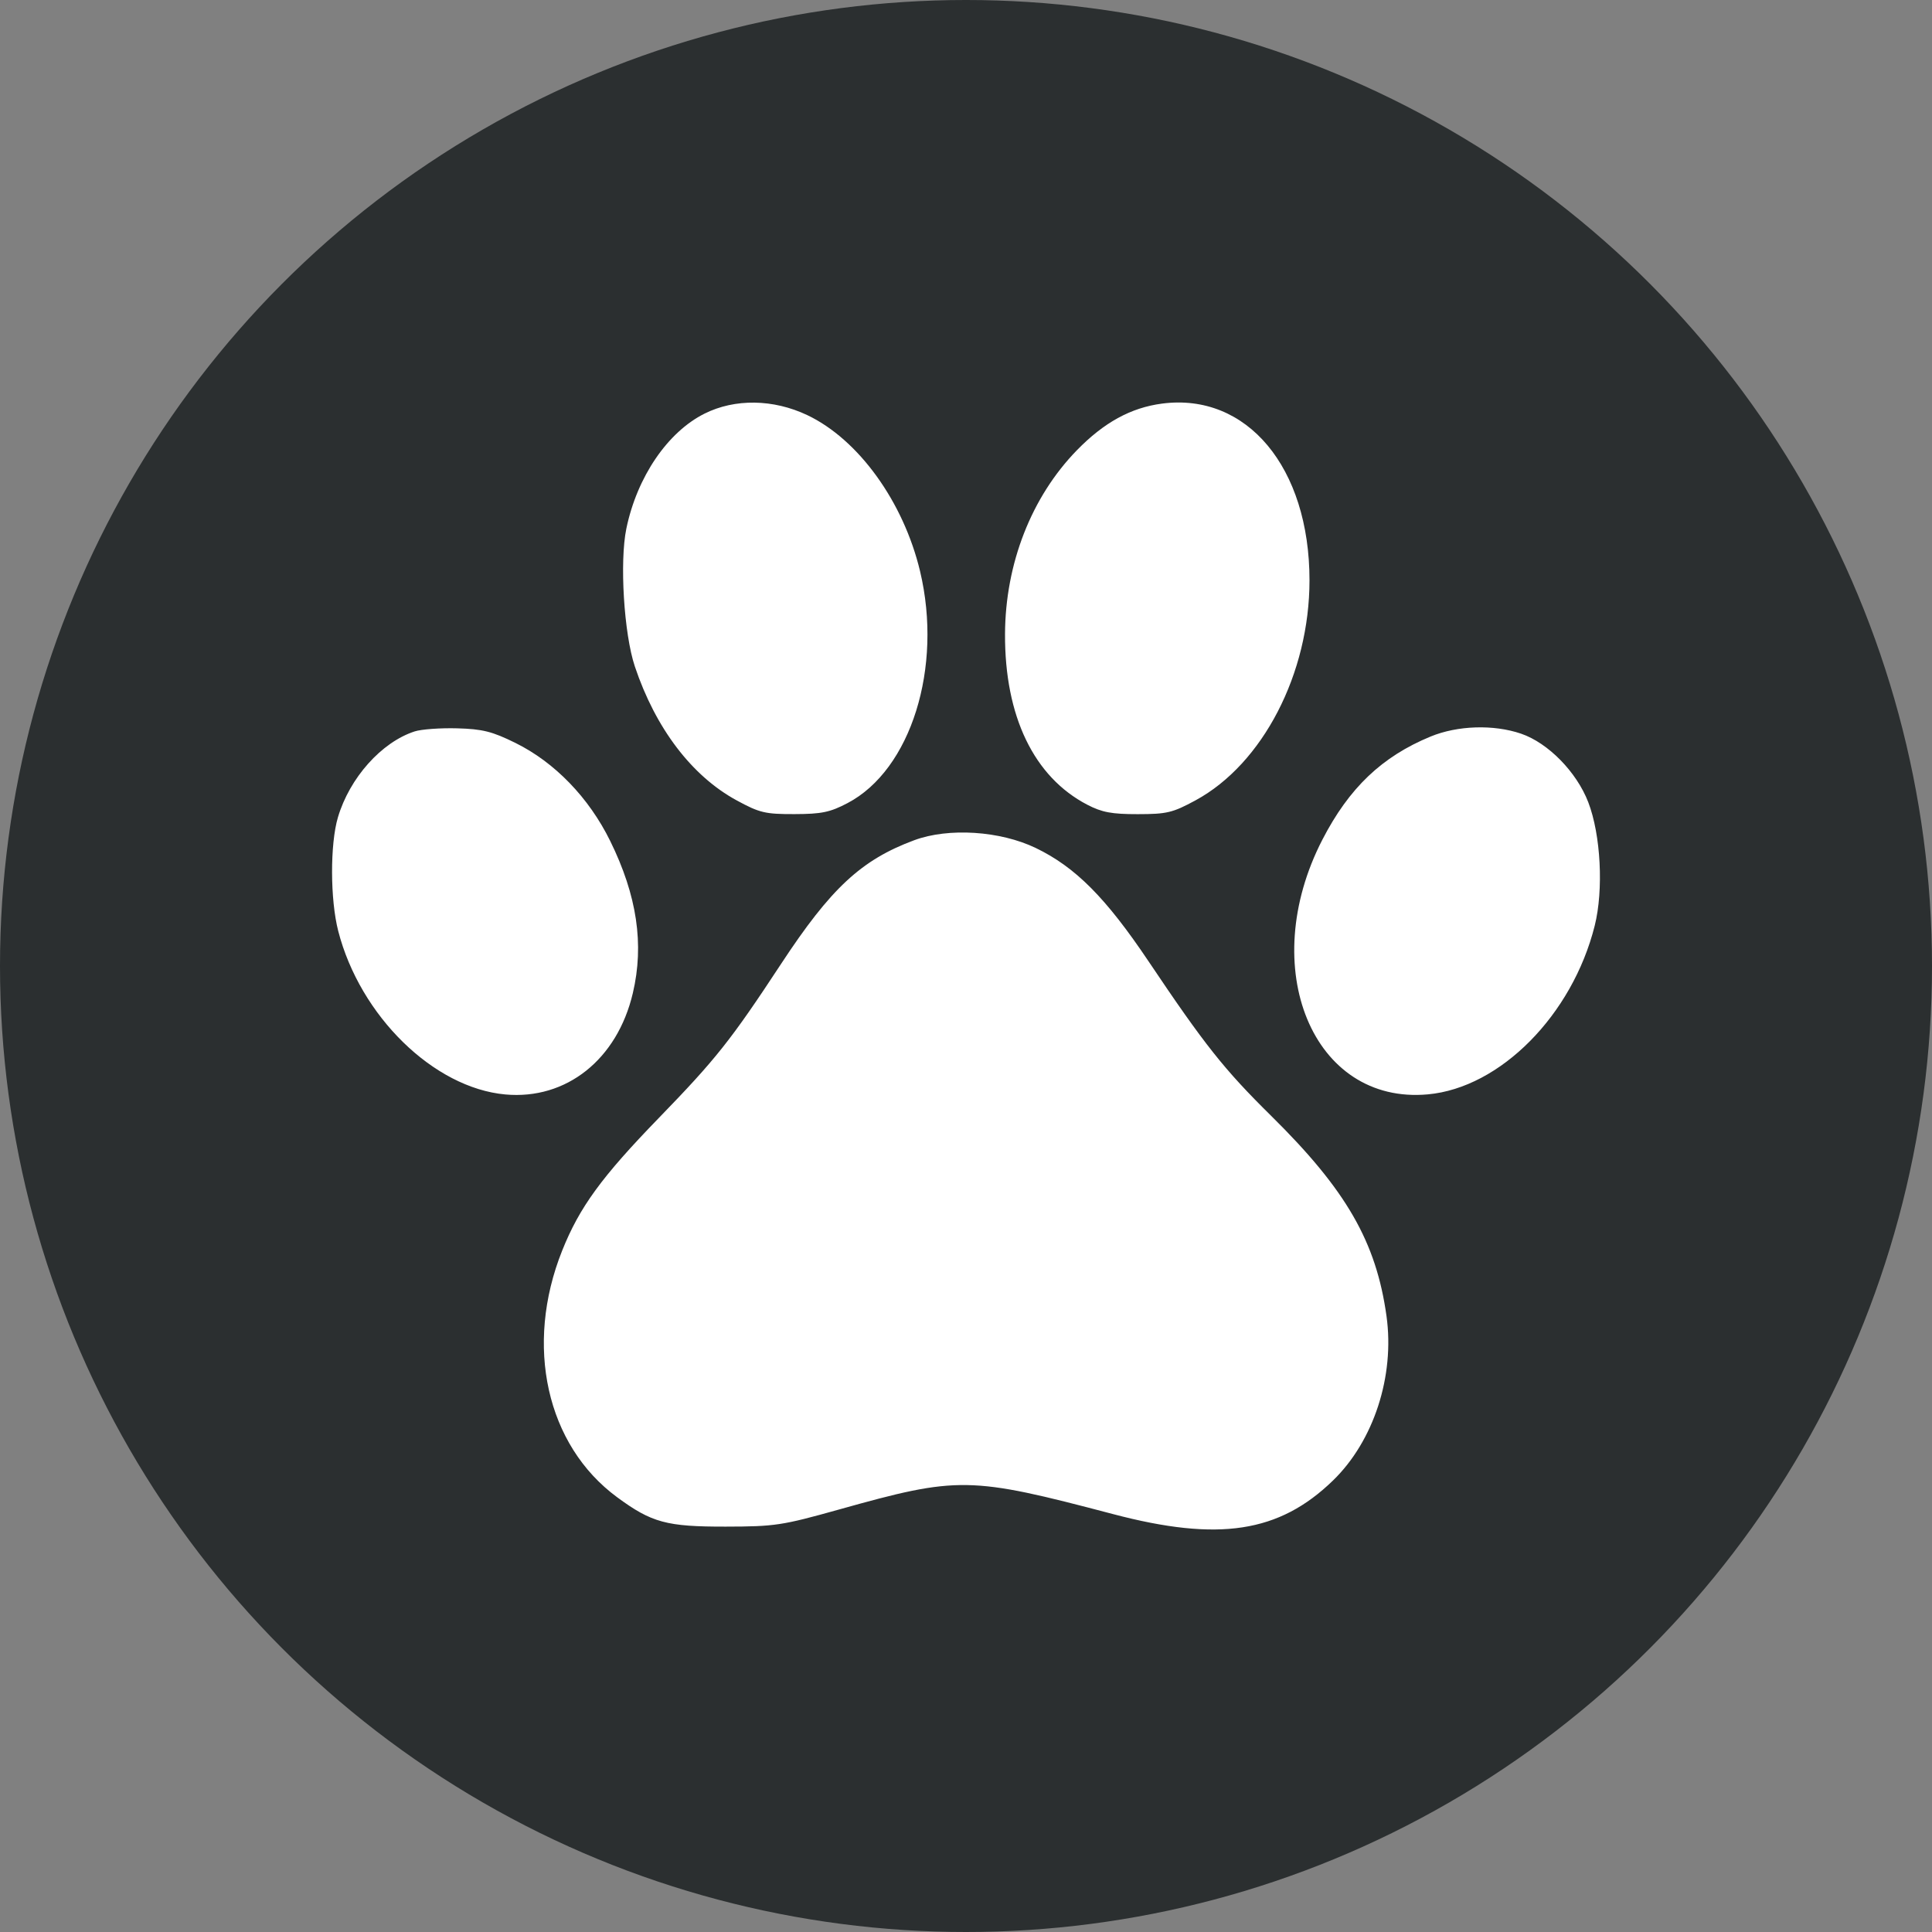
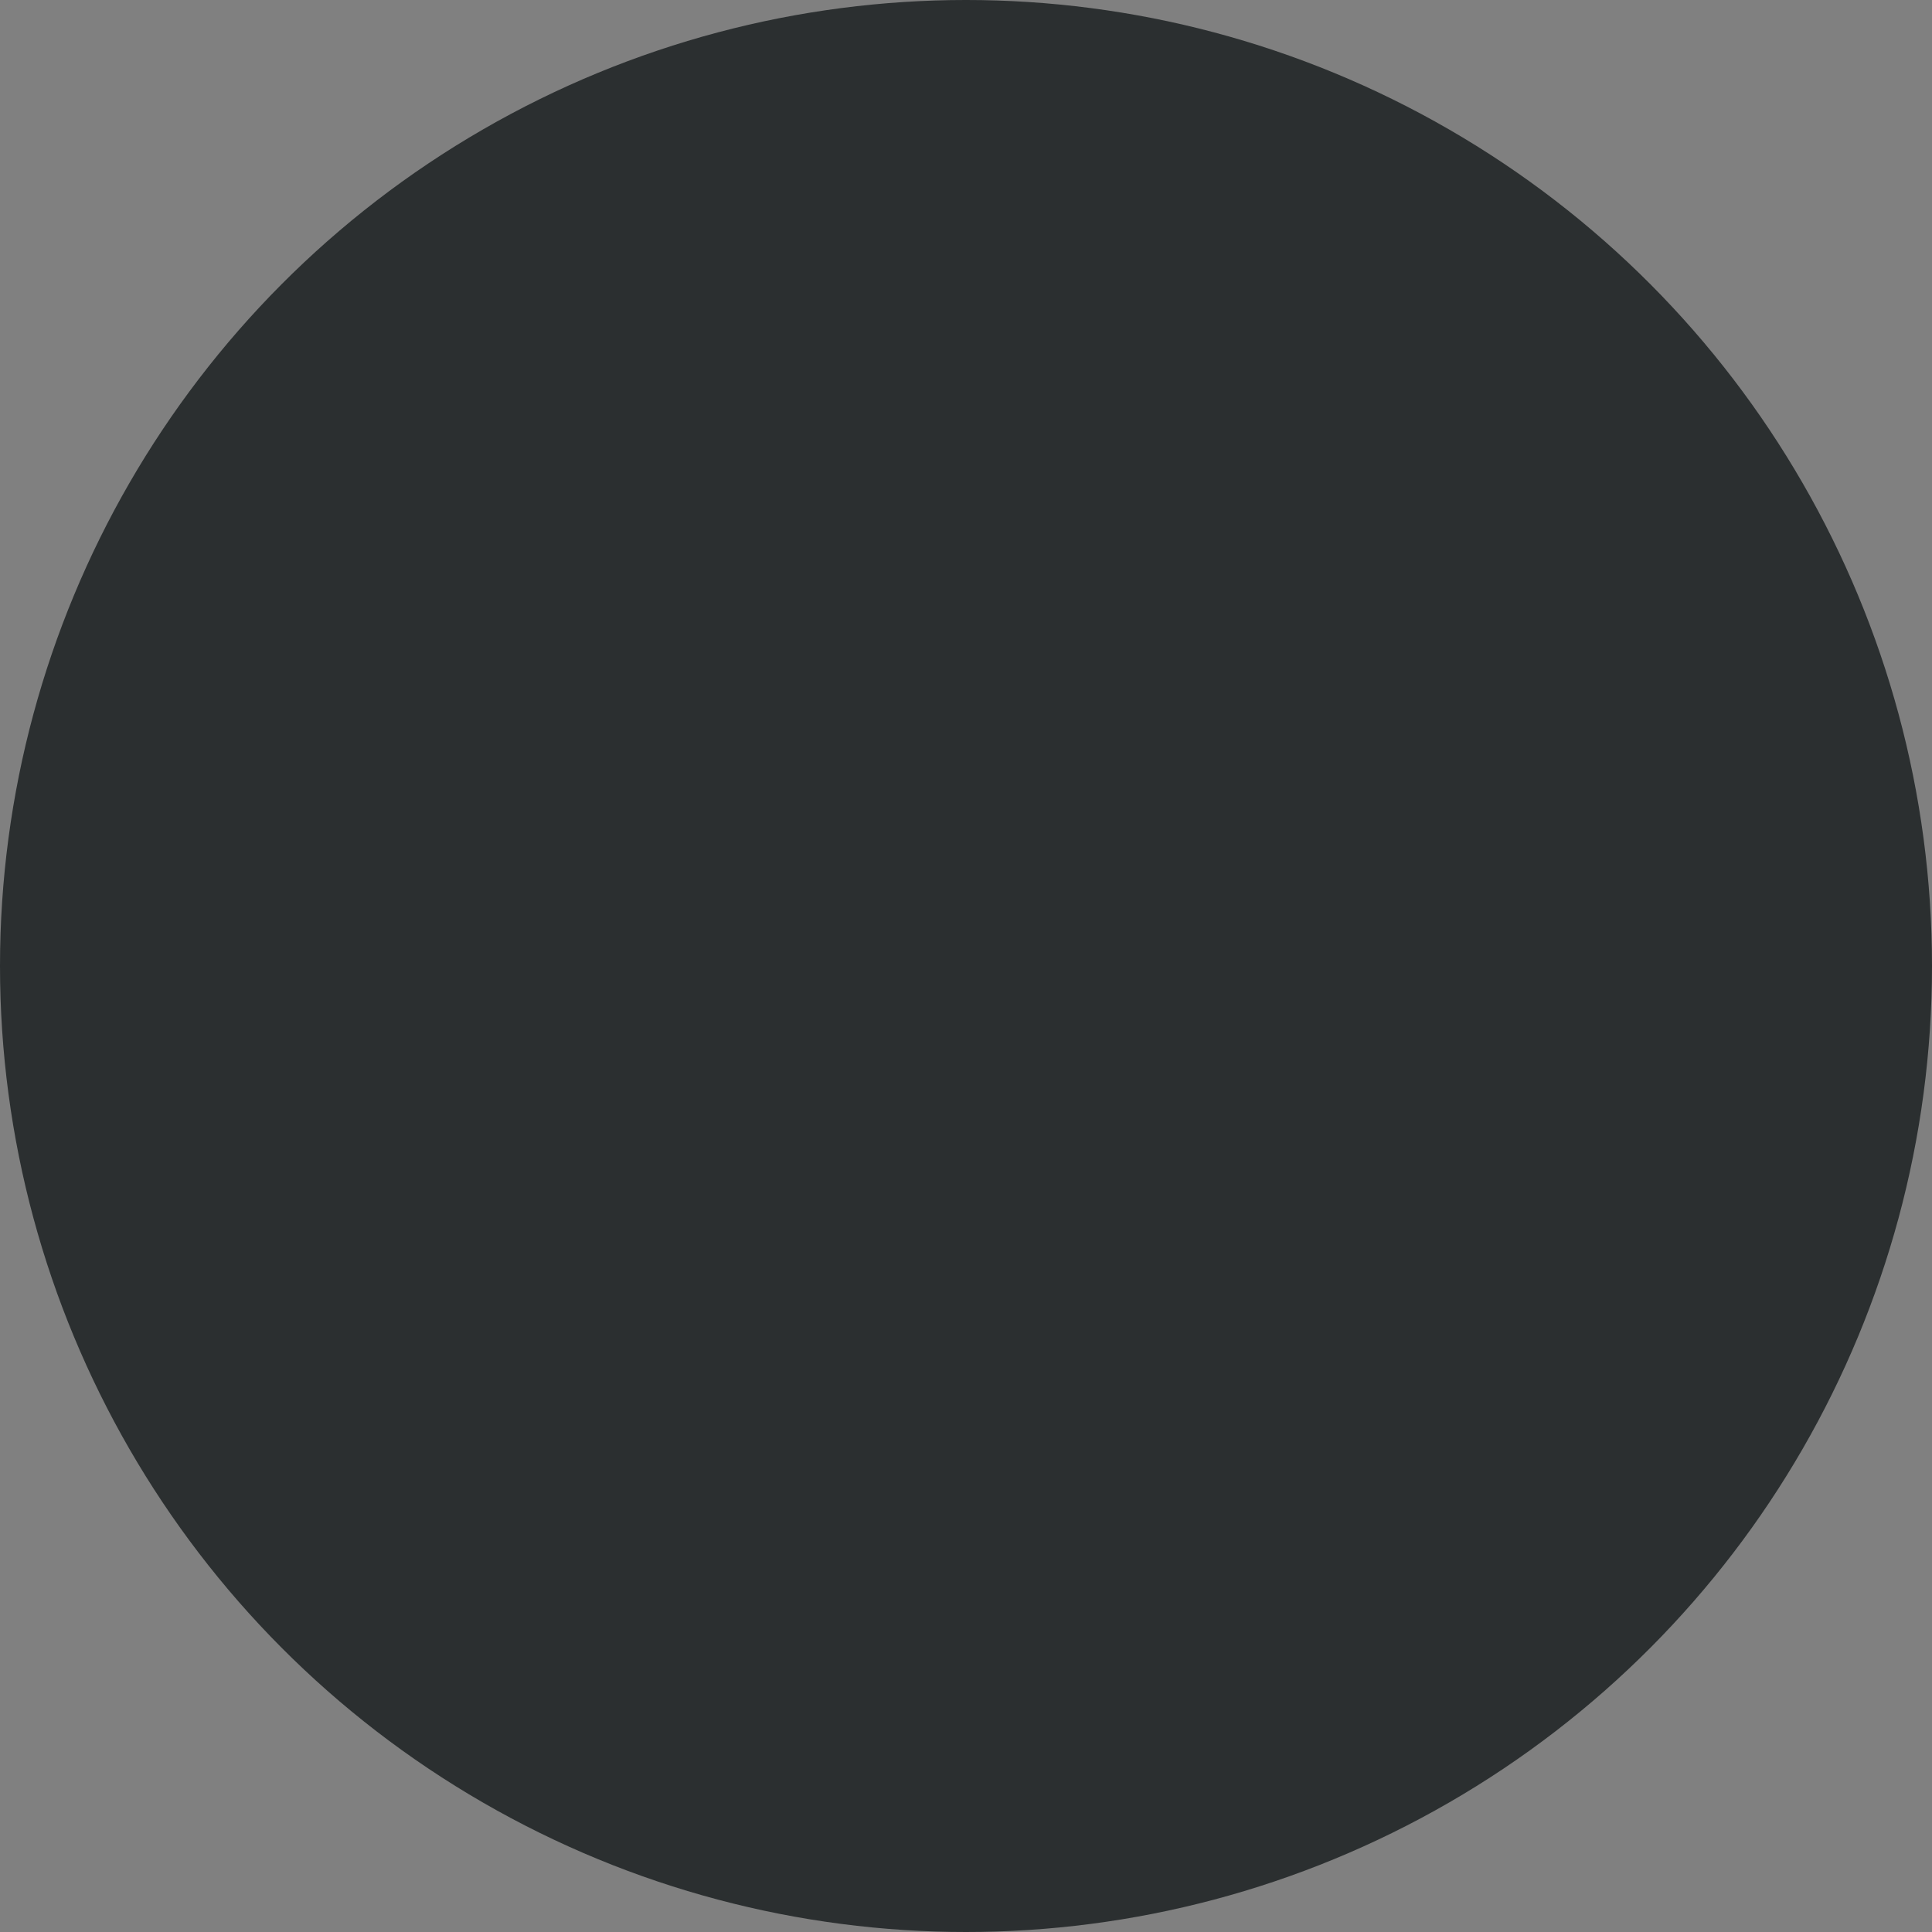
<svg xmlns="http://www.w3.org/2000/svg" width="192" height="192" fill="none">
  <rect width="100%" height="100%" fill="#808080" stroke="none" />
  <circle cx="96" cy="96" r="96" fill="#2B2F30" />
-   <path fill="#fff" fill-rule="evenodd" d="M115.482 40.109c-3.094.405-5.771 1.873-8.467 4.64-4.515 4.637-7.106 11.264-7.137 18.26-.036 8.173 2.871 14.205 8.176 16.964 1.455.756 2.433.94 5.019.937 2.888-.003 3.466-.141 5.738-1.373 6.678-3.621 11.325-12.593 11.325-21.866 0-11.216-6.218-18.668-14.654-17.562m-45.464.995c-3.676 1.836-6.705 6.287-7.77 11.418-.683 3.288-.243 10.467.841 13.705 2.058 6.149 5.663 10.891 10.12 13.313 2.281 1.24 2.836 1.372 5.737 1.365 2.703-.007 3.541-.18 5.284-1.095 6.3-3.306 9.483-13.48 7.206-23.038-1.647-6.91-6.125-13.108-11.217-15.522-3.37-1.597-7.185-1.652-10.201-.146M41.207 72.687c-3.297 1.07-6.462 4.615-7.625 8.54-.788 2.661-.773 8.17.03 11.295 2.175 8.448 9.483 15.596 16.606 16.244 6.06.55 11.12-3.47 12.673-10.072 1.14-4.844.418-9.695-2.25-15.12-2.118-4.305-5.514-7.817-9.424-9.746-2.309-1.139-3.266-1.378-5.786-1.448-1.66-.046-3.562.092-4.224.307m100.964.509c-4.833 1.993-8.099 5.104-10.751 10.245-6.578 12.748-.949 26.354 10.473 25.316 7.206-.654 14.365-7.89 16.588-16.762.892-3.561.606-9.036-.642-12.274-1.159-3.006-3.989-5.893-6.678-6.81-2.729-.933-6.313-.819-8.99.285M90.855 83.5c-5.26 1.953-8.288 4.767-13.237 12.298-4.978 7.573-6.478 9.464-12.13 15.289-5.704 5.876-7.899 8.887-9.62 13.197-3.772 9.439-1.564 19.342 5.465 24.512 3.434 2.527 4.916 2.928 10.788 2.918 4.89-.009 5.6-.116 11.242-1.696 11.882-3.328 12.983-3.31 27.242.449 10.513 2.772 16.52 1.854 21.872-3.343 4.043-3.925 6.139-10.368 5.313-16.325-1.025-7.382-3.997-12.543-11.47-19.914-4.67-4.606-6.593-7.03-12.18-15.352-4.246-6.323-7.274-9.365-11.206-11.26-3.545-1.709-8.674-2.037-12.079-.773" clip-rule="evenodd" />
</svg>